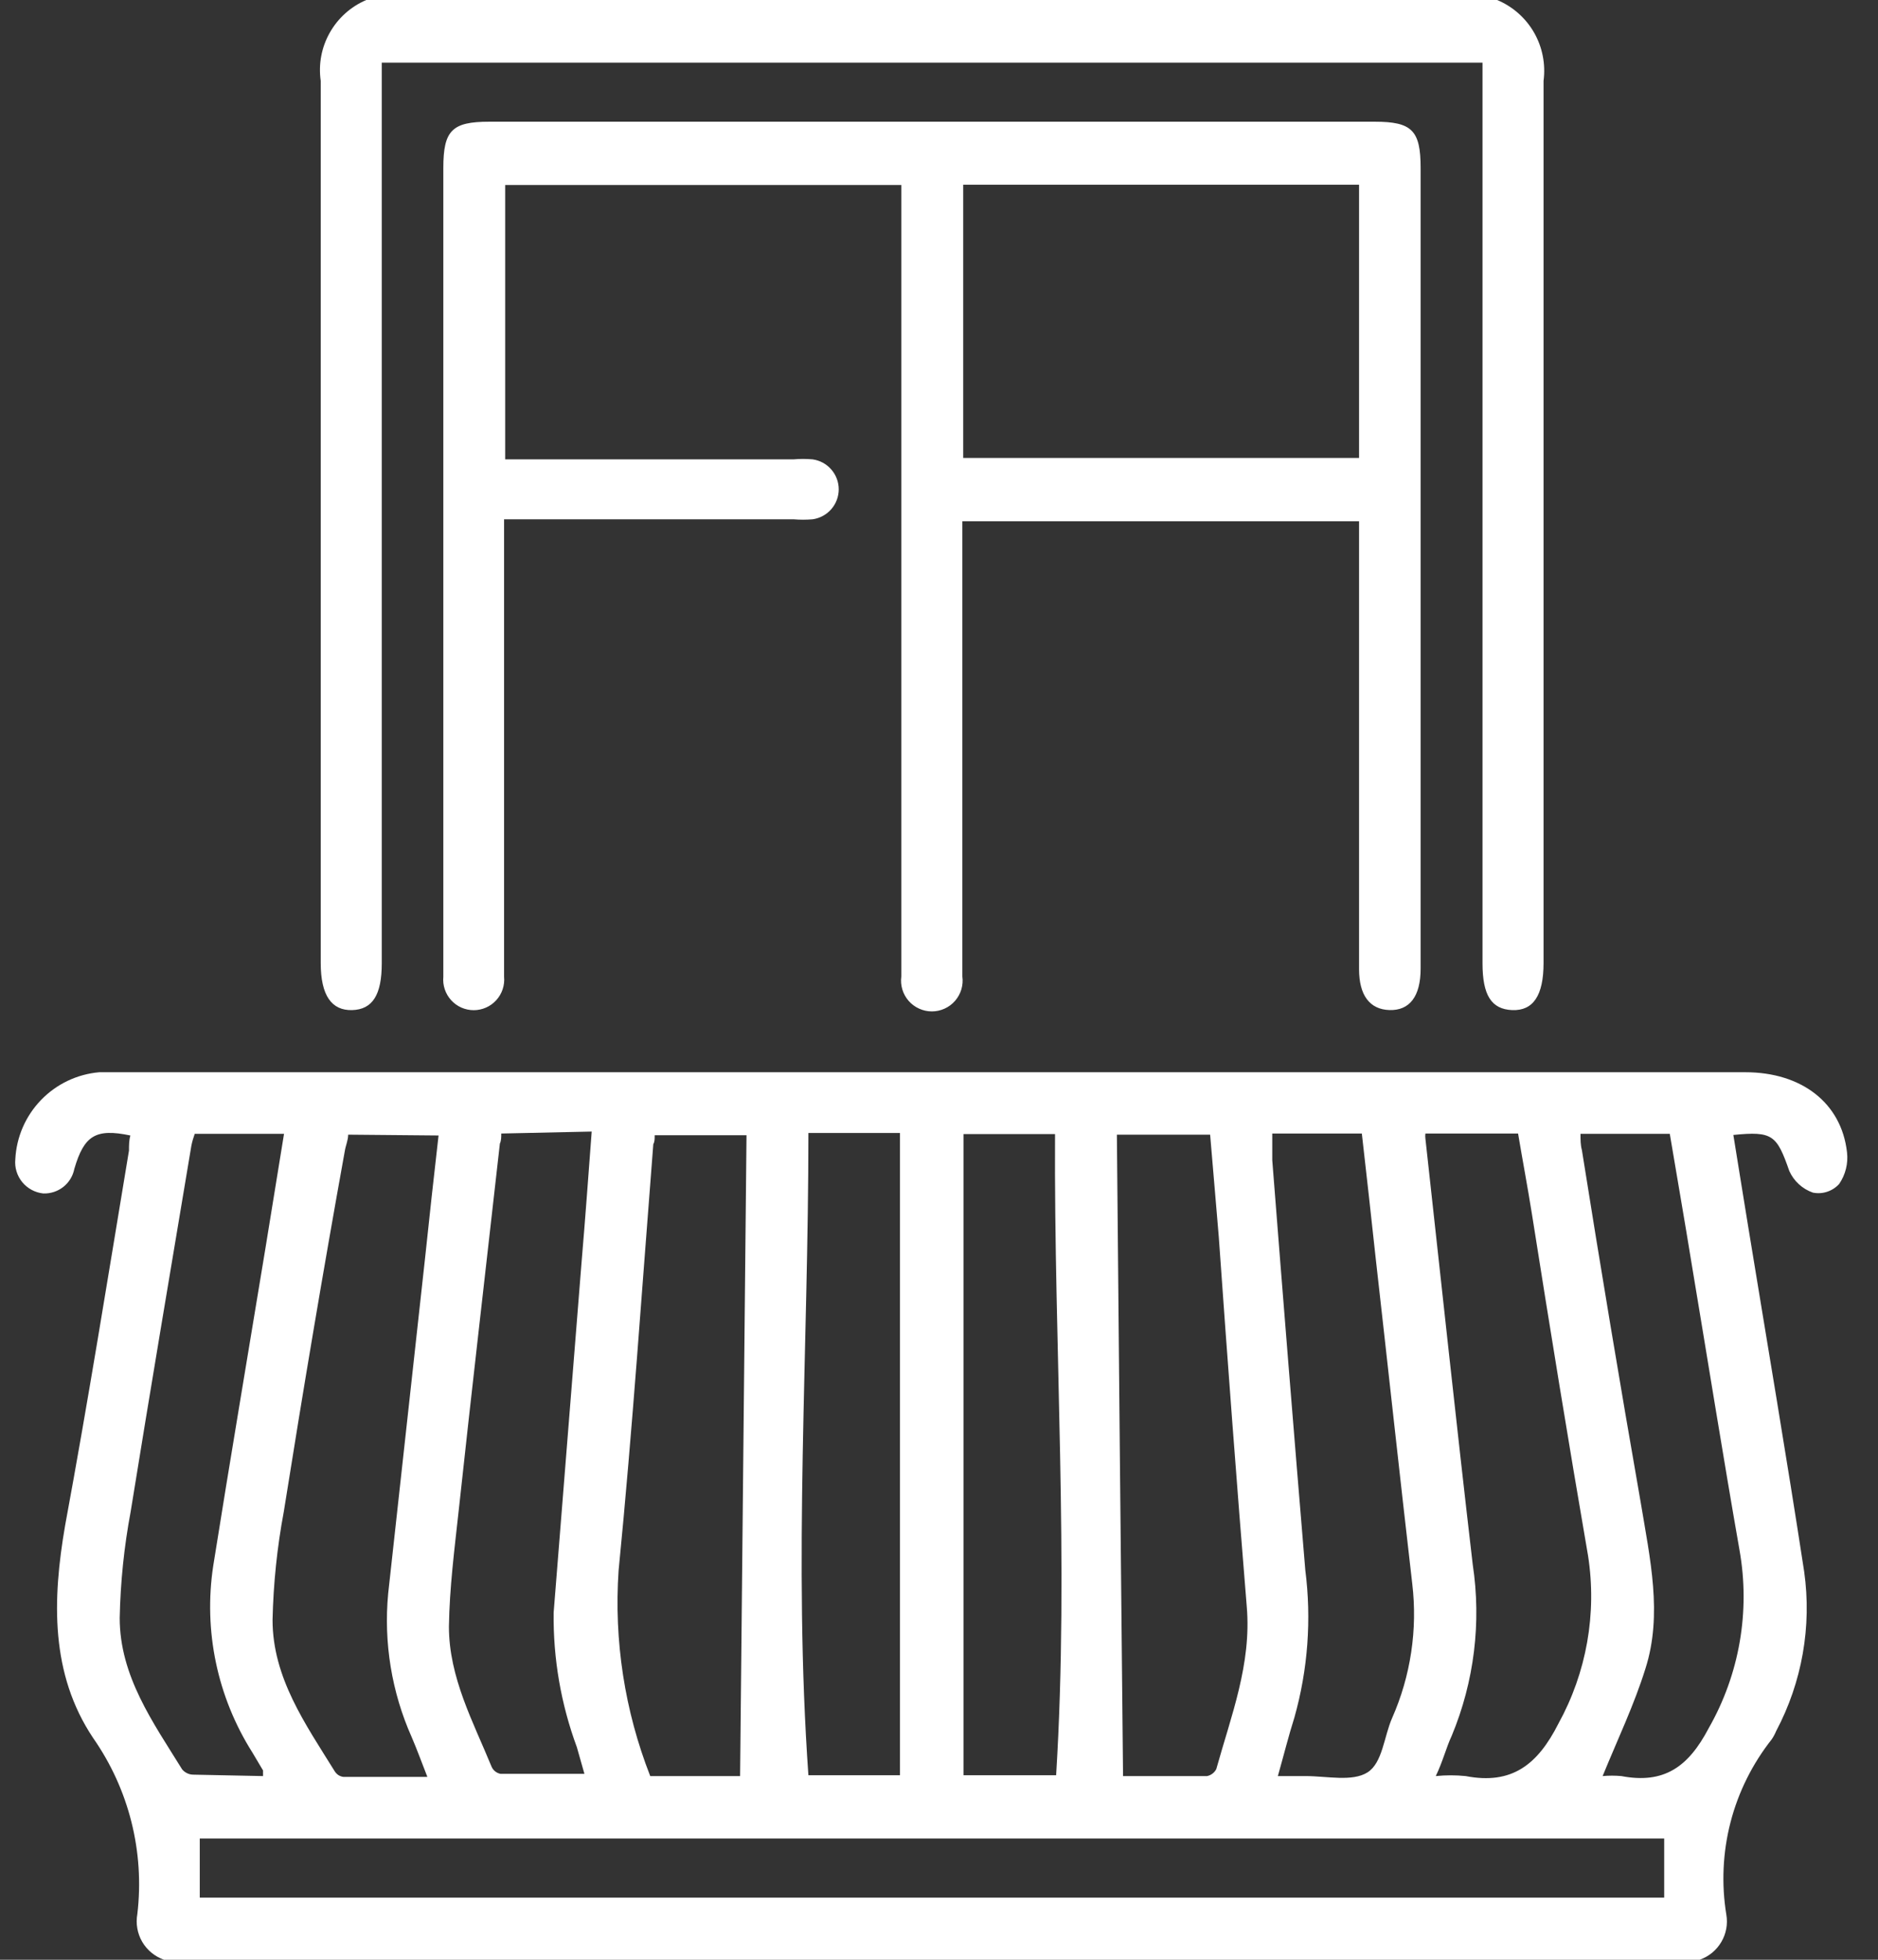
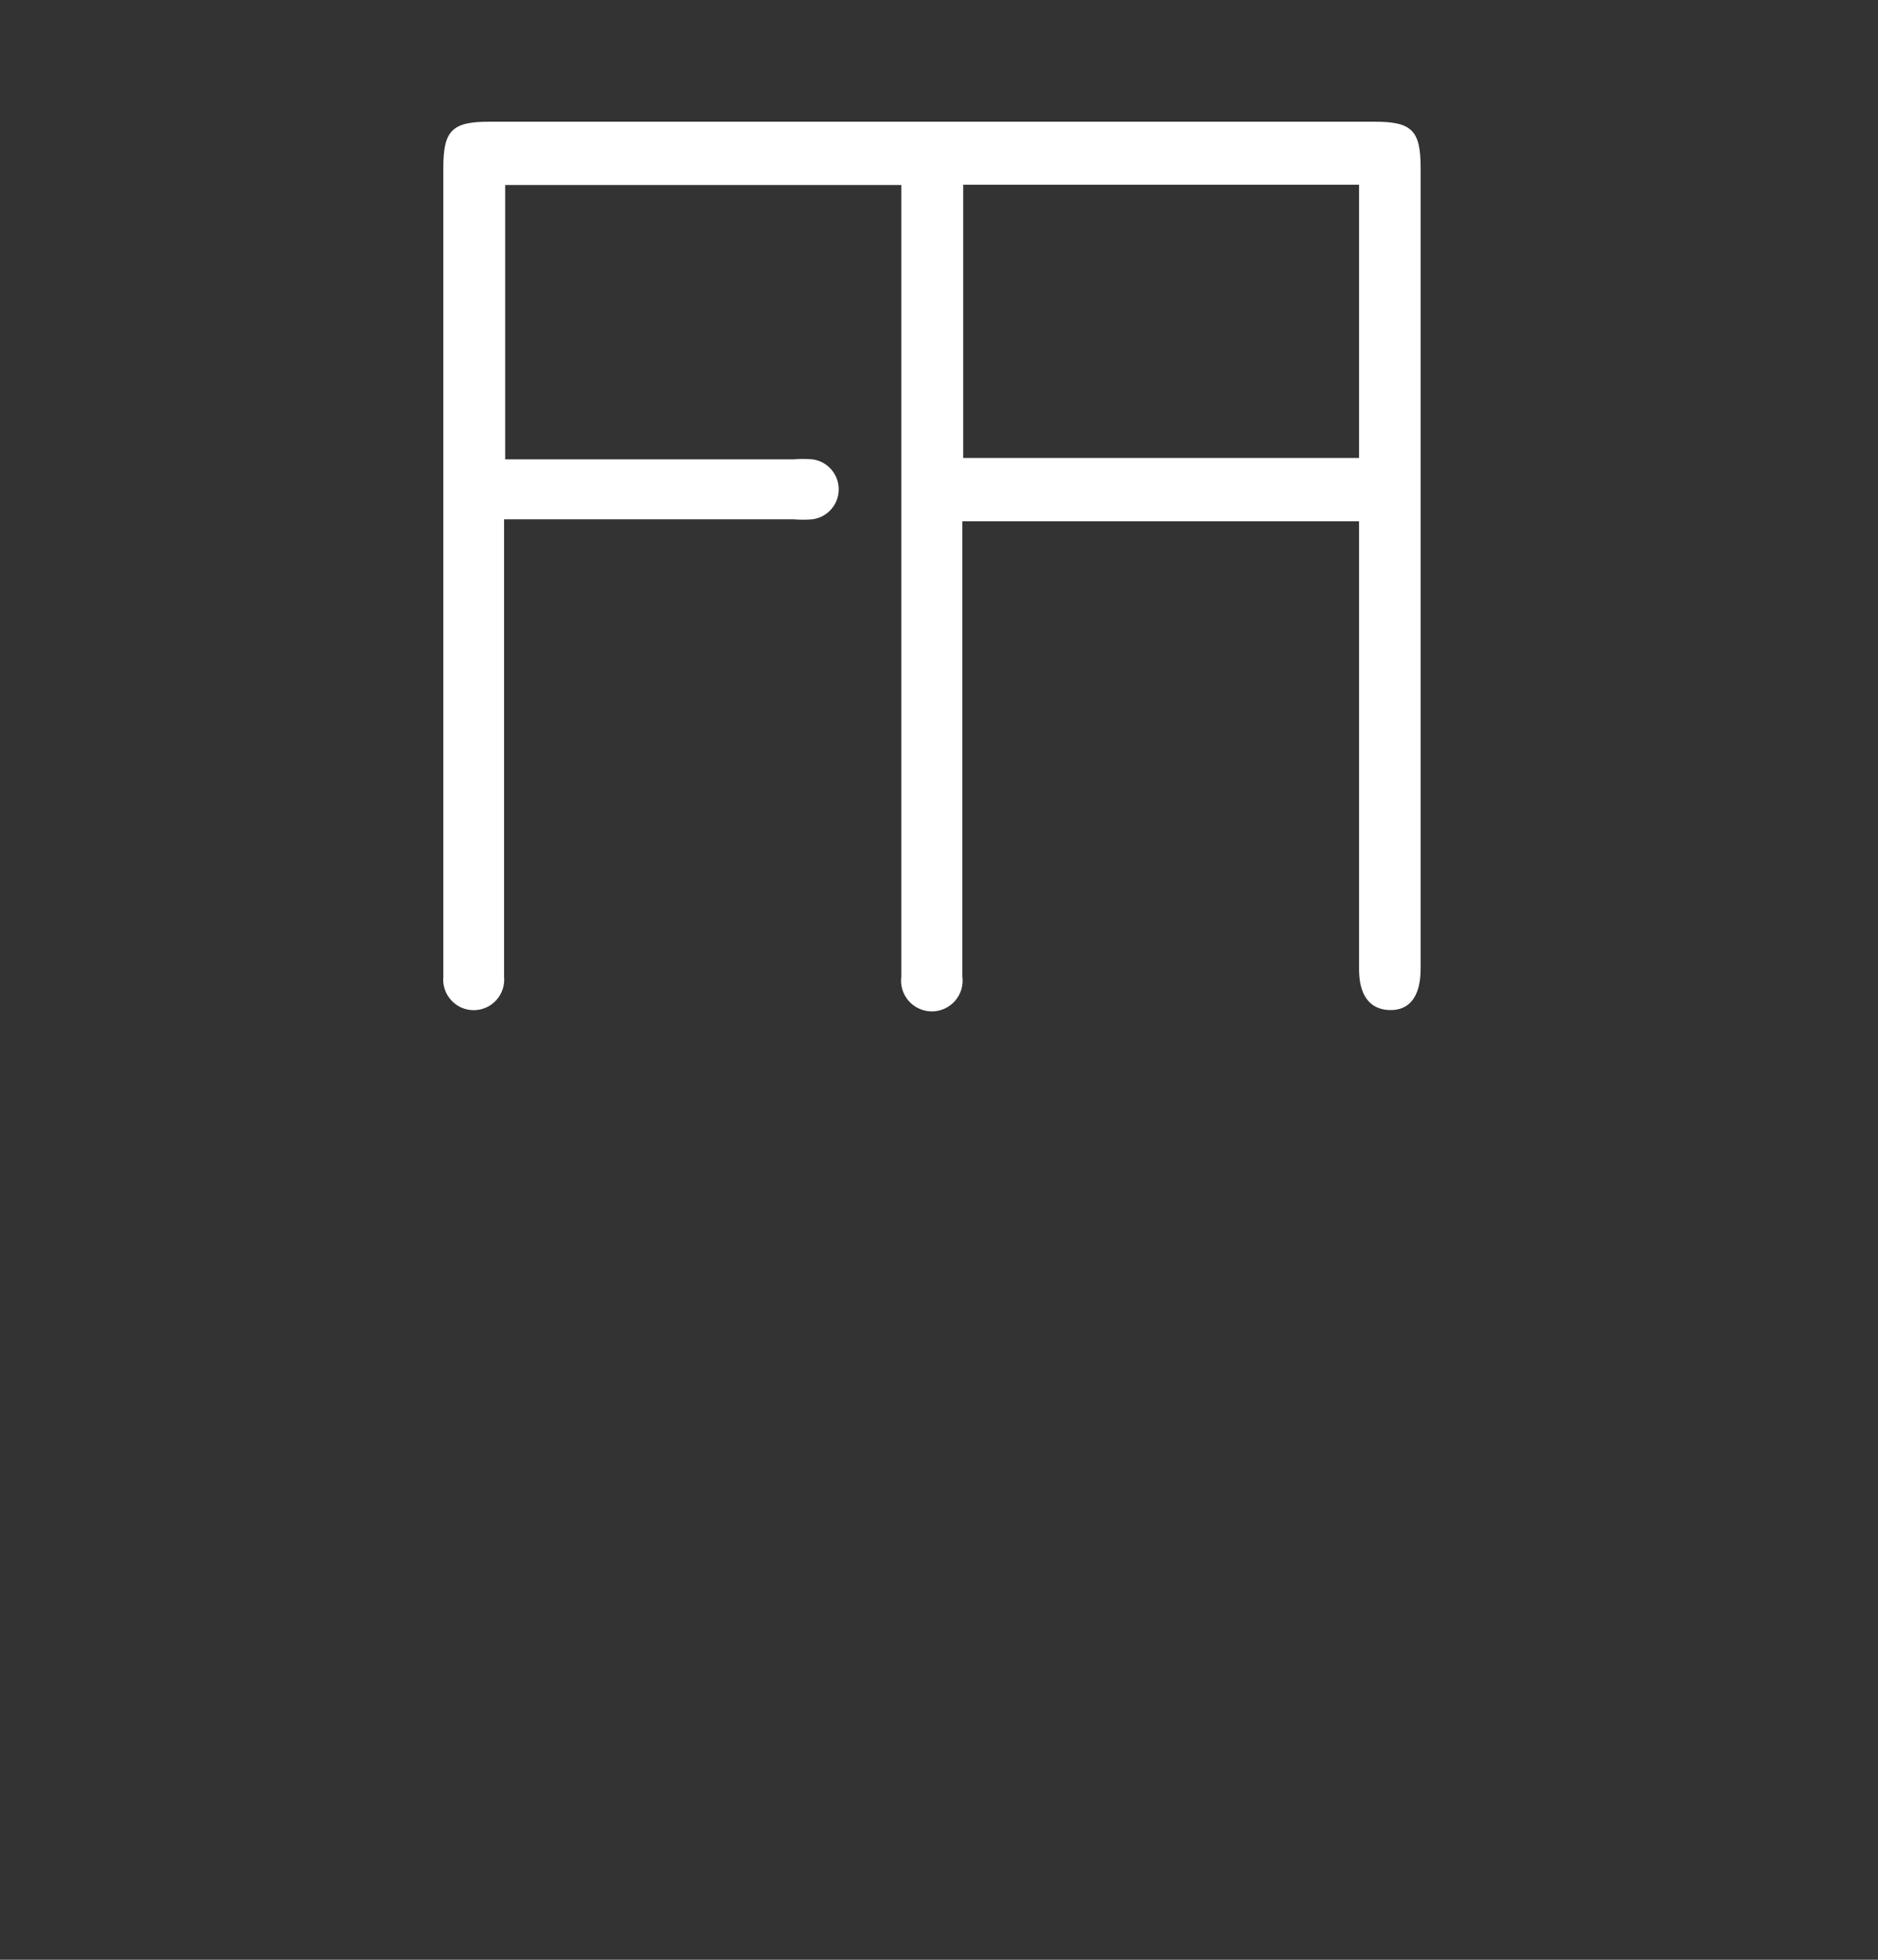
<svg xmlns="http://www.w3.org/2000/svg" width="46" height="48" viewBox="0 0 46 48" fill="none">
  <rect x="0" y="0" width="46" height="48" fill="#333333" stroke="none" />
-   <path d="M4.016 47.999C3.792 47.921 3.603 47.765 3.483 47.56C3.364 47.355 3.322 47.114 3.364 46.881C3.544 45.359 3.159 43.824 2.281 42.568C1.232 40.998 1.28 39.187 1.595 37.363C2.164 34.285 2.651 31.24 3.159 28.182C3.159 28.058 3.159 27.935 3.193 27.811C2.343 27.633 2.061 27.811 1.821 28.627C1.787 28.802 1.692 28.959 1.552 29.07C1.413 29.18 1.238 29.237 1.06 29.231C0.859 29.21 0.674 29.11 0.545 28.954C0.417 28.797 0.355 28.596 0.375 28.394C0.402 27.85 0.626 27.335 1.004 26.943C1.382 26.551 1.889 26.309 2.432 26.262C2.589 26.262 2.747 26.262 2.905 26.262H42.752C44.123 26.262 45.104 27.009 45.241 28.223C45.273 28.496 45.204 28.771 45.049 28.998C44.969 29.086 44.868 29.152 44.755 29.189C44.642 29.227 44.521 29.234 44.404 29.21C44.278 29.166 44.161 29.096 44.062 29.005C43.963 28.915 43.884 28.805 43.828 28.682C43.52 27.798 43.417 27.702 42.457 27.798C42.58 28.552 42.697 29.293 42.82 30.04C43.28 32.858 43.76 35.677 44.192 38.495C44.38 39.835 44.14 41.201 43.506 42.397C43.476 42.469 43.44 42.538 43.396 42.602C42.923 43.201 42.579 43.892 42.388 44.631C42.197 45.37 42.162 46.141 42.285 46.895C42.325 47.126 42.281 47.364 42.161 47.566C42.042 47.768 41.855 47.921 41.634 47.999H4.016ZM40.763 45.03H4.893V46.477H40.763V45.03ZM27.508 43.501H29.565C29.614 43.491 29.659 43.471 29.698 43.441C29.738 43.411 29.77 43.373 29.792 43.329C30.155 42.026 30.656 40.758 30.539 39.359C30.292 36.335 30.066 33.318 29.853 30.294C29.785 29.457 29.709 28.621 29.641 27.791H27.357C27.405 33.03 27.453 38.241 27.508 43.501ZM18.128 43.501L18.285 27.805H16.036C16.036 27.901 16.036 27.962 16.002 28.024C15.728 31.507 15.495 34.991 15.152 38.467C15.036 40.182 15.3 41.901 15.927 43.501H18.128ZM8.528 27.791C8.528 27.928 8.466 28.058 8.445 28.195C7.917 31.117 7.424 34.051 6.951 37.027C6.787 37.901 6.696 38.786 6.676 39.674C6.676 41.094 7.485 42.232 8.199 43.384C8.222 43.421 8.253 43.453 8.289 43.477C8.326 43.5 8.368 43.516 8.411 43.521C9.097 43.521 9.783 43.521 10.468 43.521C10.324 43.151 10.208 42.835 10.084 42.547C9.593 41.444 9.395 40.232 9.508 39.03L10.413 30.801C10.516 29.814 10.626 28.826 10.742 27.811L8.528 27.791ZM35.168 43.501C35.412 43.476 35.657 43.476 35.901 43.501C37.033 43.72 37.664 43.219 38.171 42.218C38.862 40.965 39.118 39.518 38.898 38.104C38.418 35.32 37.965 32.536 37.526 29.752C37.417 29.066 37.293 28.415 37.184 27.763H34.914C34.908 27.804 34.908 27.846 34.914 27.887C35.298 31.363 35.668 34.84 36.073 38.317C36.288 39.736 36.11 41.187 35.559 42.513C35.421 42.808 35.346 43.13 35.168 43.501ZM31.163 27.763C31.163 28.01 31.163 28.216 31.163 28.415C31.424 31.761 31.693 35.107 31.972 38.454C32.127 39.664 32.036 40.893 31.705 42.067C31.561 42.52 31.444 42.993 31.3 43.501H31.986C32.5 43.501 33.124 43.645 33.495 43.411C33.865 43.178 33.899 42.534 34.098 42.081C34.554 41.048 34.725 39.911 34.592 38.79C34.283 36.122 33.995 33.455 33.693 30.787C33.584 29.786 33.474 28.778 33.357 27.763H31.163ZM12.278 27.763C12.278 27.859 12.278 27.935 12.244 28.01C11.908 31.007 11.559 33.997 11.236 36.993C11.133 37.939 11.01 38.886 10.996 39.839C10.996 41.087 11.593 42.177 12.039 43.267C12.058 43.313 12.088 43.353 12.126 43.384C12.164 43.415 12.21 43.436 12.258 43.446C12.944 43.446 13.629 43.446 14.315 43.446L14.13 42.794C13.74 41.739 13.547 40.621 13.561 39.496C13.789 36.63 14.018 33.766 14.246 30.904C14.336 29.848 14.411 28.799 14.493 27.715L12.278 27.763ZM22.043 43.48V27.75H19.801C19.801 33.037 19.43 38.241 19.801 43.48H22.043ZM25.842 27.777H23.6V43.48H25.869C26.192 38.241 25.814 33.016 25.842 27.777ZM6.443 43.501C6.443 43.425 6.443 43.391 6.443 43.363L6.183 42.925C5.322 41.566 4.981 39.941 5.223 38.351C5.634 35.766 6.073 33.181 6.498 30.595C6.649 29.663 6.8 28.73 6.957 27.77H4.77C4.736 27.864 4.708 27.96 4.688 28.058C4.187 31.055 3.68 34.051 3.2 37.027C3.039 37.885 2.95 38.754 2.932 39.626C2.932 41.053 3.748 42.184 4.461 43.336C4.494 43.376 4.535 43.408 4.581 43.43C4.627 43.453 4.678 43.465 4.729 43.466L6.443 43.501ZM39.255 43.501C39.407 43.487 39.561 43.487 39.714 43.501C40.756 43.699 41.353 43.281 41.853 42.328C42.607 41.007 42.874 39.464 42.608 37.967C42.203 35.656 41.826 33.29 41.435 30.952C41.264 29.896 41.078 28.833 40.9 27.77H38.713C38.713 27.921 38.713 28.045 38.747 28.168C39.204 31.043 39.684 33.919 40.187 36.794C40.413 38.166 40.729 39.537 40.304 40.867C40.029 41.752 39.625 42.595 39.255 43.501Z" fill="white" />
-   <path d="M36.669 -0.001C37.051 0.158 37.369 0.439 37.575 0.797C37.78 1.155 37.862 1.571 37.808 1.981C37.808 9.181 37.808 16.383 37.808 23.588C37.808 24.383 37.554 24.76 37.04 24.74C36.526 24.719 36.313 24.369 36.313 23.595V1.535H9.351V23.595C9.351 24.369 9.124 24.726 8.624 24.74C8.123 24.753 7.856 24.383 7.856 23.588C7.856 16.388 7.856 9.185 7.856 1.981C7.797 1.573 7.875 1.158 8.078 0.8C8.28 0.441 8.595 0.16 8.974 -0.001L36.669 -0.001Z" fill="white" />
  <path d="M33.289 12.767H23.572V23.539C23.572 23.663 23.572 23.793 23.572 23.916C23.587 24.023 23.578 24.131 23.547 24.235C23.516 24.338 23.463 24.433 23.393 24.514C23.322 24.595 23.235 24.66 23.137 24.704C23.039 24.749 22.932 24.772 22.825 24.772C22.717 24.772 22.611 24.749 22.513 24.704C22.415 24.66 22.327 24.595 22.256 24.514C22.186 24.433 22.133 24.338 22.102 24.235C22.071 24.131 22.063 24.023 22.077 23.916C22.077 23.779 22.077 23.635 22.077 23.498V4.531H12.374V11.251H19.437C19.592 11.237 19.748 11.237 19.904 11.251C20.081 11.275 20.243 11.363 20.361 11.498C20.479 11.633 20.544 11.806 20.544 11.985C20.544 12.164 20.479 12.337 20.361 12.472C20.243 12.607 20.081 12.694 19.904 12.719C19.748 12.732 19.592 12.732 19.437 12.719H12.347V23.546C12.347 23.676 12.347 23.8 12.347 23.923C12.357 24.027 12.345 24.131 12.312 24.23C12.279 24.329 12.226 24.42 12.156 24.497C12.086 24.574 12.001 24.636 11.905 24.678C11.81 24.72 11.707 24.742 11.603 24.742C11.499 24.742 11.396 24.72 11.3 24.678C11.205 24.636 11.12 24.574 11.05 24.497C10.98 24.42 10.927 24.329 10.894 24.23C10.861 24.131 10.849 24.027 10.859 23.923C10.859 23.285 10.859 22.641 10.859 22.003V4.113C10.859 3.194 11.072 2.981 11.983 2.981H33.673C34.585 2.981 34.797 3.194 34.797 4.113V23.724C34.797 24.41 34.523 24.753 34.036 24.739C33.549 24.725 33.289 24.376 33.289 23.738V12.767ZM23.593 11.217H33.289V4.524H23.593V11.217Z" fill="white" />
</svg>